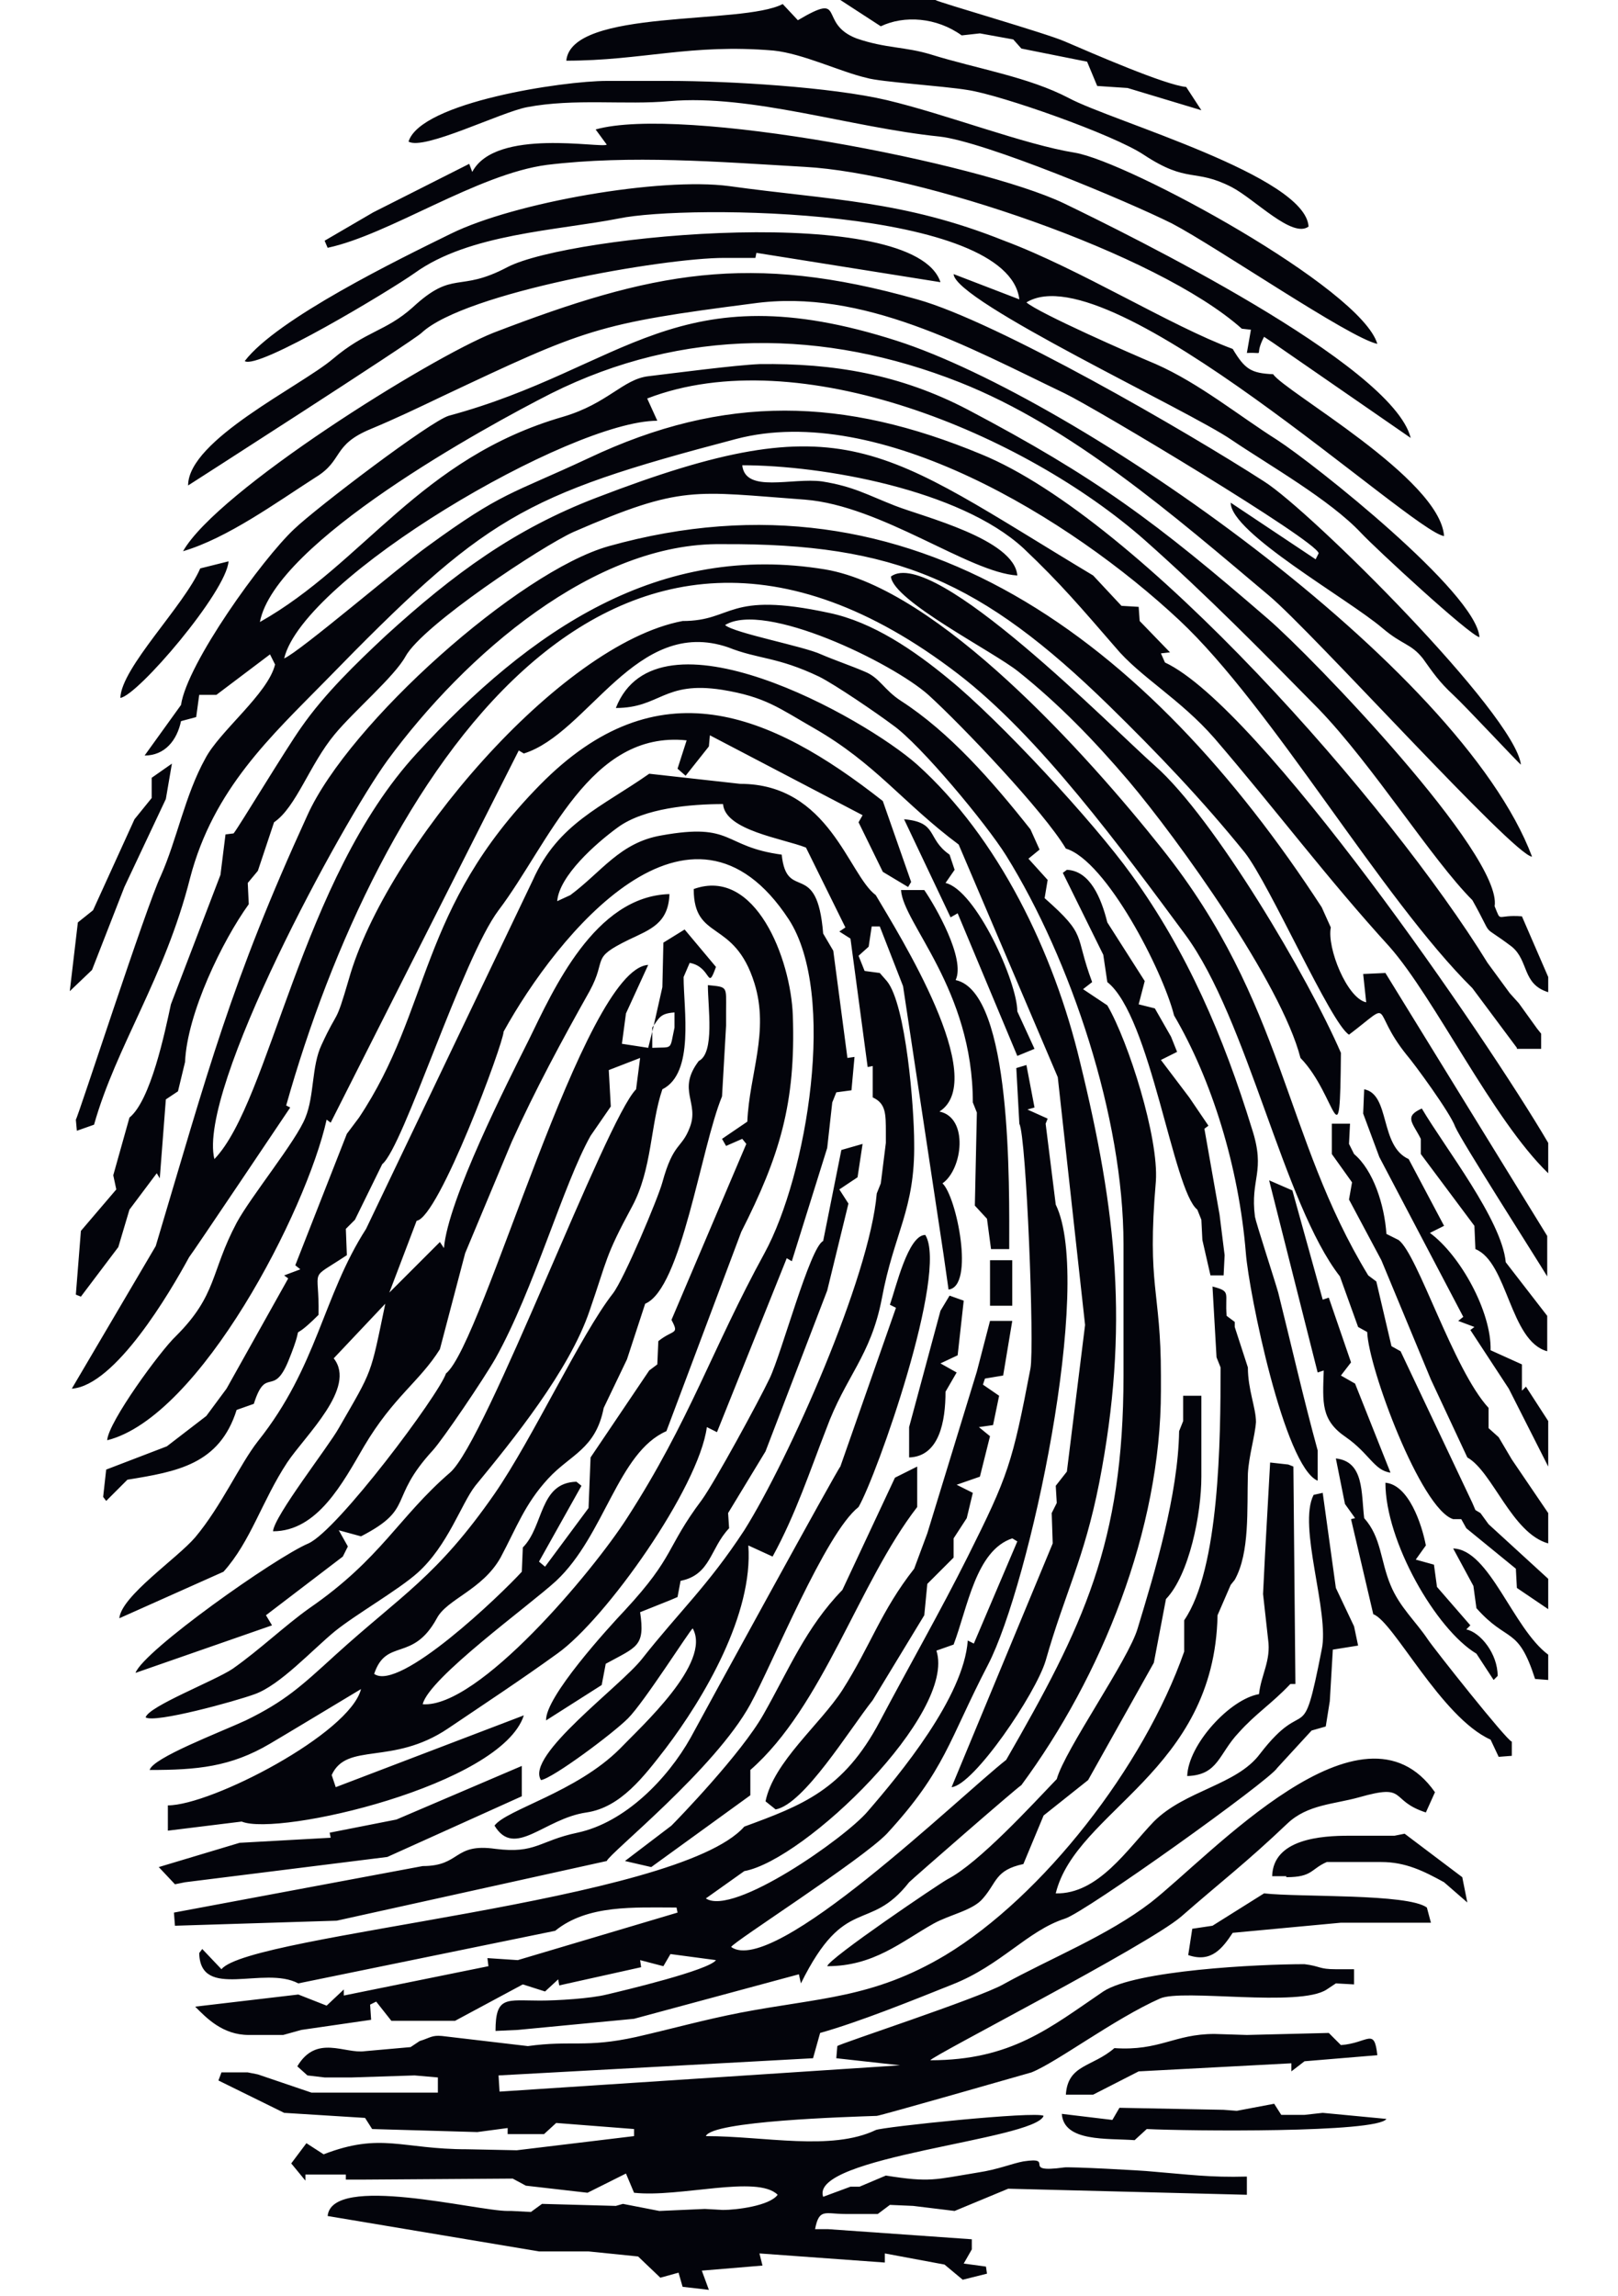
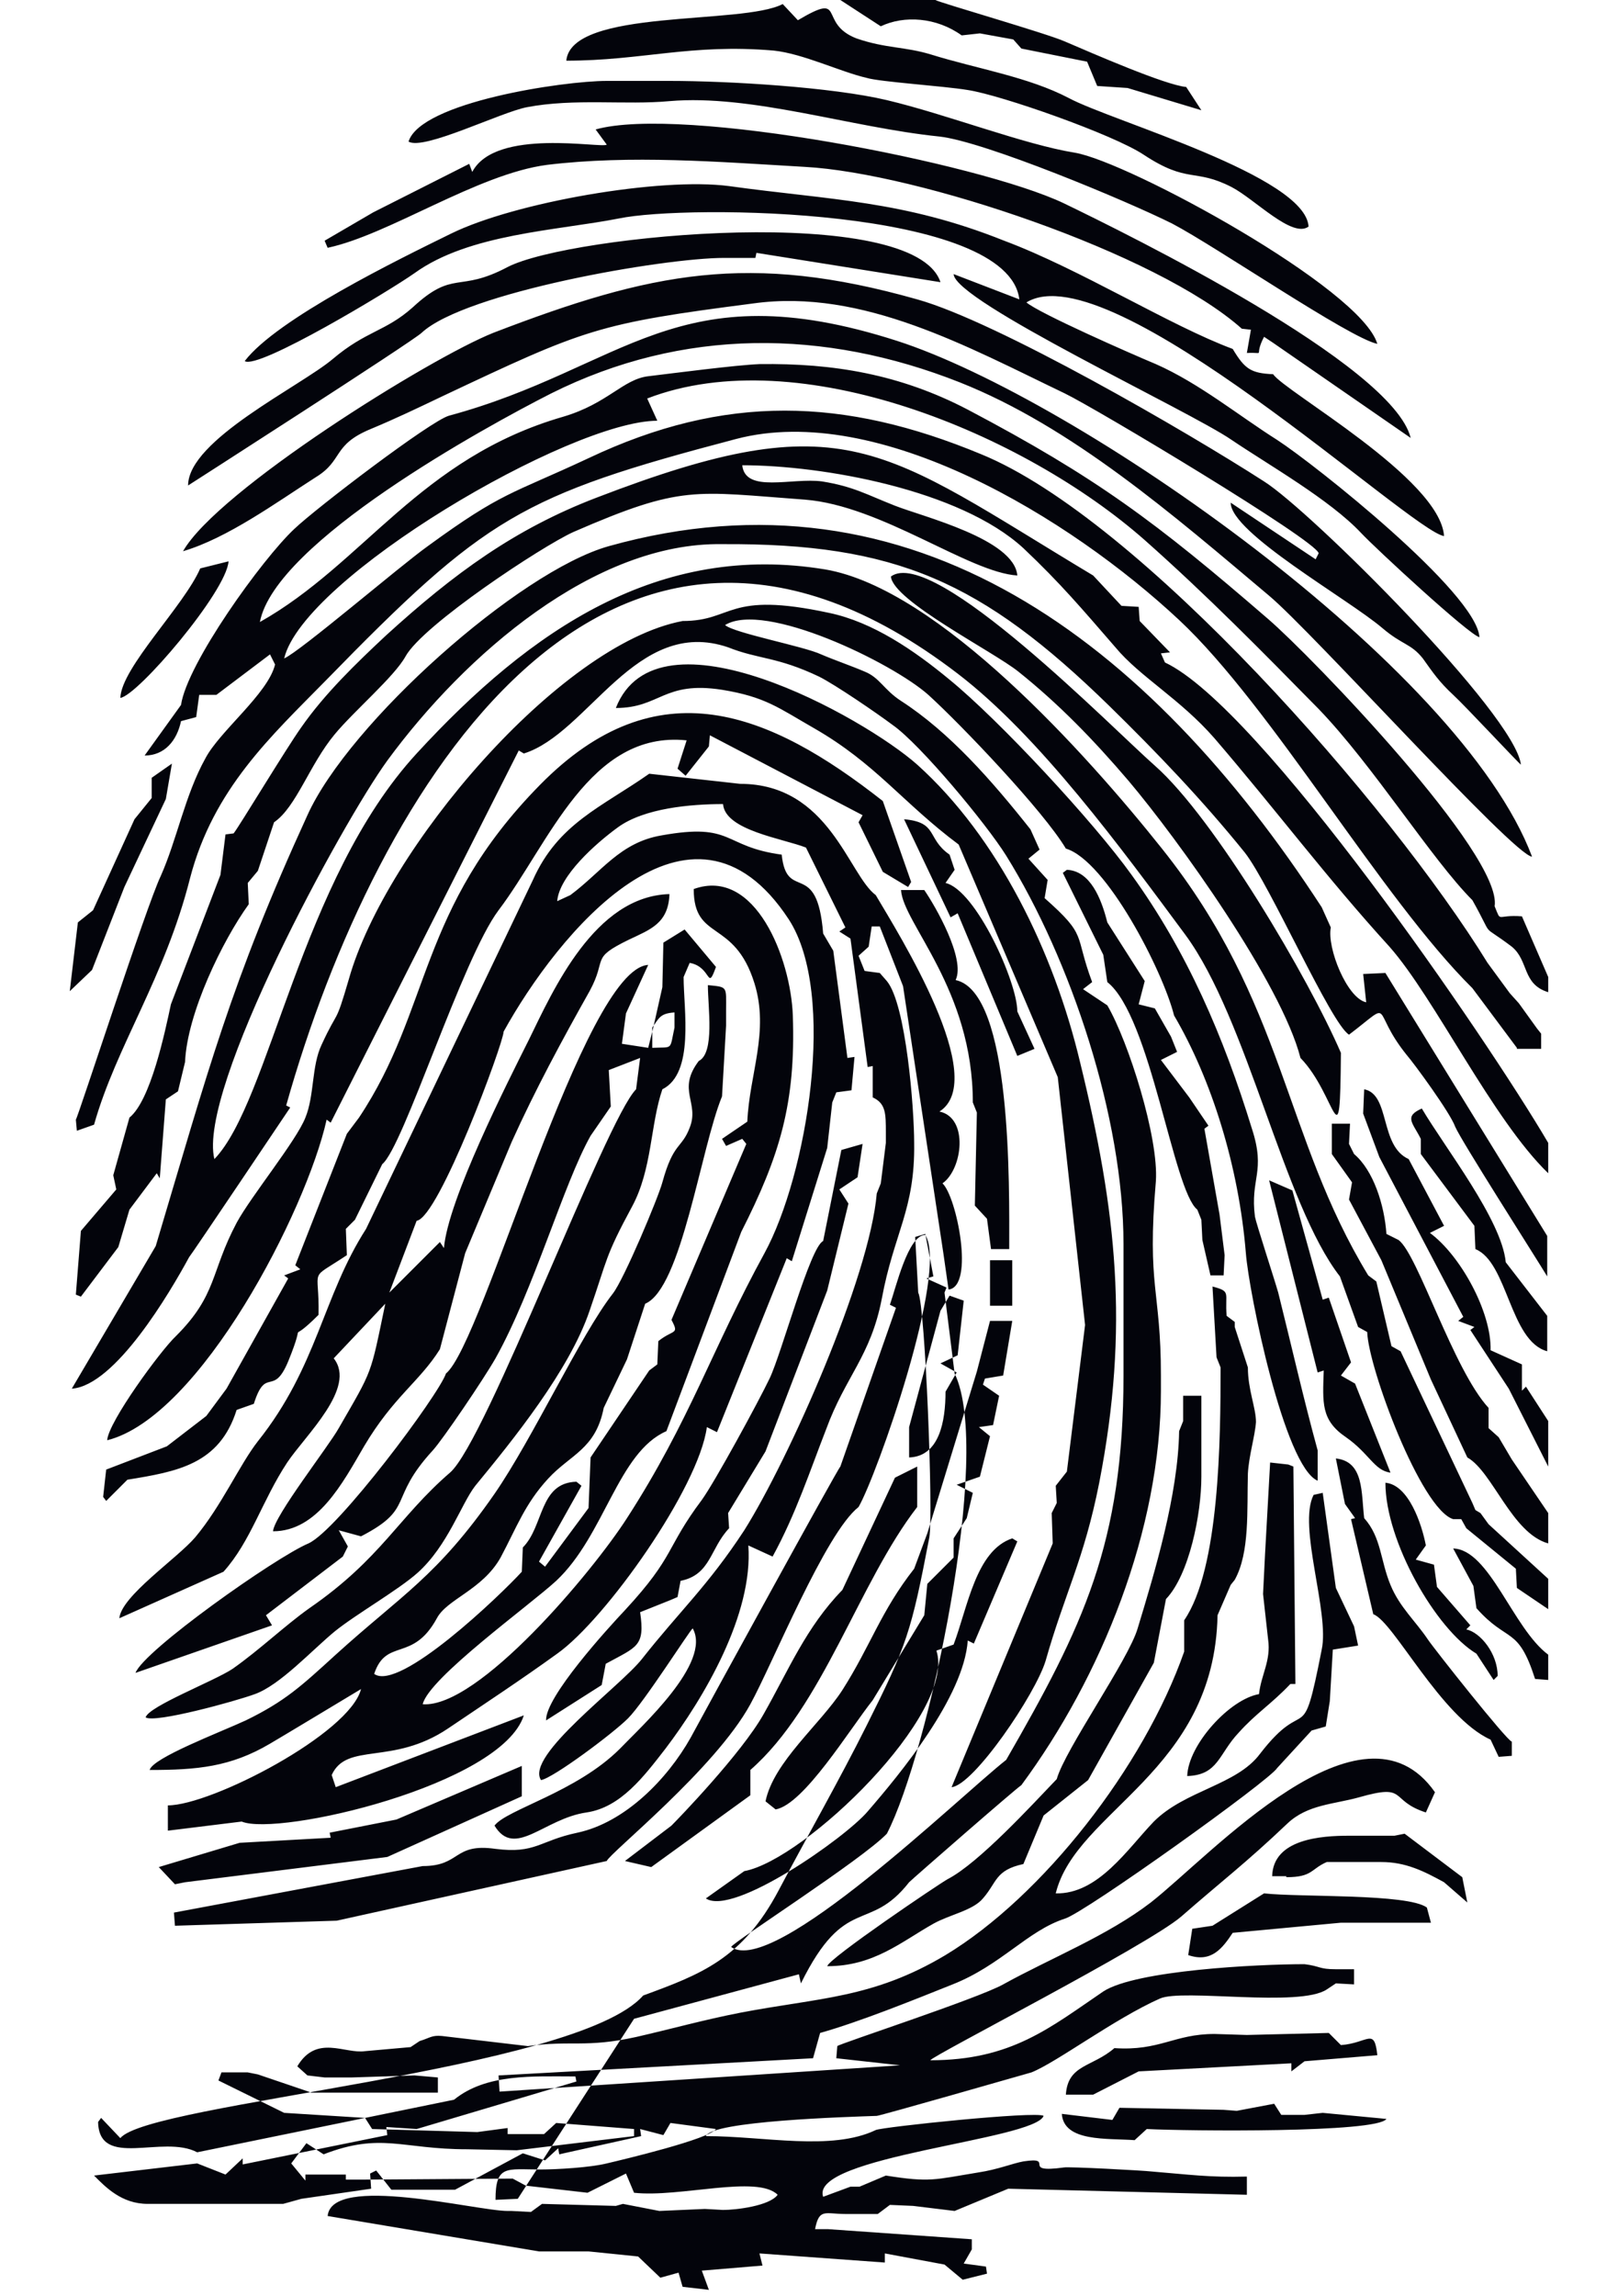
<svg xmlns="http://www.w3.org/2000/svg" version="1.1" id="Layer_1" x="0px" y="0px" viewBox="0 0 160 227" style="enable-background:new 0 0 160 227;" xml:space="preserve">
  <style type="text/css">
	.st0{fill-rule:evenodd;clip-rule:evenodd;fill:#03040B;}
</style>
-   <path class="st0" d="M107.5,6.1L107.5,6.1L101,4.8l-0.8-0.9l-3.3-0.6l-1.8,0.2c-2.5-1.8-5.7-2-8-0.9l-4-2.6h9.4  c0.2,0.2,11,3.3,12.8,4.1c2.8,1.2,9.9,4.3,12,4.5l1.5,2.3l-7.3-2.2l-3-0.2L107.5,6.1L107.5,6.1z M136.2,34L136.2,34  c-1.6-5.5-24.6-18-29.9-18.9c-5-0.8-12.7-3.8-18.6-5.2C82.2,8.6,72,8,66.2,8H60c-4.3,0-18.4,2.1-19.6,6c1.5,0.9,9.1-2.9,11.7-3.4  c4.7-0.9,9.8-0.2,14.1-0.6c8.1-0.7,17.9,2.6,26.7,3.5c4.5,0.5,18.6,6.4,23,8.6C120.3,24.4,133.4,33.4,136.2,34L136.2,34L136.2,34z   M139.5,43.3L139.5,43.3c-1.8-7.3-28.1-20.2-34.3-23.2c-8.4-4-37.8-9.7-46.3-7.3l1.1,1.5c-0.5,0.4-11-1.7-13.3,2.7l-0.3-0.8  l-9.5,4.8l-4.8,2.8l0.3,0.7c6.1-1.3,14.8-7.3,21.7-8.2c8.3-1,16.9-0.3,25.5,0.2c11.1,0.6,34.8,8.5,43.2,16l0.9,0.1l-0.4,2.3  c2-0.1,0.6,0.5,1.7-1.6l0.9,0.6L139.5,43.3L139.5,43.3L139.5,43.3z M121.9,34.5L121.9,34.5c1.2,2,1.8,2.4,4,2.5  c1.1,1.7,16.5,10.3,16.9,16c-3.2-0.4-33-28.2-41.3-23.1c1.3,1.1,10.4,5.1,12.8,6.1c4.3,1.9,8.2,5.1,12,7.5  c3.7,2.4,19.7,15.1,20,19.5c-1-0.2-10.3-8.8-11.7-10.3c-3.1-3.3-9.1-6.7-12.8-9.2c-4.2-2.9-27.4-13.7-27.5-16.4l6.5,2.5  c-1.1-9.1-32.9-9.4-39.6-8c-6.1,1.2-14.8,1.5-20.2,5.4c-2.4,1.7-15.5,9.6-16.8,8.7c3.2-4.2,15.3-10.1,20.4-12.6  c6.3-3.1,20.7-5.6,27.5-4.7c10.1,1.4,17.2,1.4,27.2,5.4C106.8,26.6,115.7,32.2,121.9,34.5L121.9,34.5L121.9,34.5z M93,27.9L93,27.9  L74.8,25l-0.1,0.5h-3.1c-6,0-25.6,3.4-29.9,7.4C40.9,33.7,18.6,48,18.6,48c0-4.5,11.1-9.8,14.3-12.5c3.3-2.8,5.2-2.7,7.9-5.1  c4.1-3.8,4.5-1.4,9.4-4C56.4,23.2,90.4,20,93,27.9L93,27.9L93,27.9z M90.7,29.6L90.7,29.6c7.9,2.2,26.7,13.1,34.3,18  c4.6,2.9,24.8,23,25.4,28c-0.2-0.1-5.5-5.8-6.7-6.9c-1.4-1.3-2-2.2-3-3.6c-1.2-1.5-2-1.3-4-3c-3.4-2.9-15-9.4-15-12.4l8.4,5.6  l0.3-0.6c-0.3-1.3-22-14.3-25.1-15.8c-9.6-4.6-20-10.4-30.8-8.9C59,32,57.9,32.5,43.7,39.2c-2.3,1.1-4.6,2.2-7,3.2  c-3.9,1.6-2.7,3.1-5.5,4.8c-3.9,2.5-8.7,6-13.1,7.3c3.4-6,24.4-19.1,30.7-21.6C64.4,26.9,74.1,24.9,90.7,29.6L90.7,29.6L90.7,29.6z   M11.9,69L11.9,69c1.7-0.2,10.5-10.5,10.7-13.5l-2.8,0.7C18.2,59.9,12,66,11.9,69L11.9,69L11.9,69z M12.3,87.7L12.3,87.7l-3.2,8.2  L6.9,98l0.8-6.8L9.2,90l4.1-9l1.7-2.1l0-2l2-1.4L16.4,79L12.3,87.7L12.3,87.7z M100.7,66.4L100.7,66.4c4,3.2,7.4,6.7,10.9,10.8  c4.9,5.8,15.1,20,17,27.4c3.6,3.7,3.9,10.8,4-0.5c-3.2-7.4-12.5-23.2-18.4-28.4c-4.1-3.6-21.9-21.8-26.1-18.7  C88.3,59.4,98.2,64.4,100.7,66.4L100.7,66.4L100.7,66.4z M140.6,109.6L140.6,109.6c2.3,3.9,7.9,11,8.3,15.2l4.1,5.3v3.5  c-3.7-1-3.9-8.8-7.1-10.1l-0.1-2.3l-5.3-7.1l0-1.5C139.7,111,138.8,110.4,140.6,109.6L140.6,109.6L140.6,109.6z M139.3,114.6  L139.3,114.6c-2.9-1.3-1.8-6.4-4.4-6.9l-0.1,2.4l1.6,4.3l8.3,15.8l-0.5,0.4l1.6,0.6l-0.4,0.3l3.8,5.8l3.9,7.7v-4.5l-2.2-3.4  l-0.4,0.4l0-2.6l-3.1-1.4c0.1-3.8-3-9.4-6-11.6l1.4-0.7L139.3,114.6L139.3,114.6L139.3,114.6z M130.8,128.5L130.8,128.5l0.6-0.2  l2.2,6.4l-1,1.3l1.4,0.8l3.5,8.8c-1.6-0.2-2.1-1.9-4.4-3.5c-2.5-1.7-2.3-3.4-2.2-6.6l-0.6,0.2l-4.8-19l2.3,1L130.8,128.5  L130.8,128.5z M148.2,142.1L148.2,142.1l1.3,2.2l3.6,5.3v3c-3.6-1-5.5-7.1-8-8.5l-3.6-7.7l-4.9-11.8l-3.2-6l0.3-1.7l-2-2.8v-3h1.8  l-0.1,2l0.5,1c1.9,1.6,3,5,3.2,7.9l1.2,0.6c1.9,1.4,5.4,12.8,8.9,16.6l0,2L148.2,142.1L148.2,142.1z M149.5,93.6L149.5,93.6  c-3.3-2.5-1.6-0.5-3.9-4.6c-4-4-9.8-13.3-15.2-18.9c-5.7-5.8-11-11.2-17.2-16.7c-11.9-10.5-34.2-19.8-49.2-14l1,2.2  c-8.6,0-35,15.5-36.9,23.5c1.6-0.7,11.4-9.1,14.2-11.1c7.4-5.4,8.2-5.1,15.9-8.7c13.5-6.4,25.3-6,38.8-0.4  c15.7,6.4,40.5,34.7,50.1,50.3l2.2,3l0.9,1l1.8,2.5l0.4,0.5v1.5H150H150l0-0.1l-4.4-5.9c-9-8.9-19.8-27.8-29-36.4  c-10.8-10.1-29.7-21.6-43.8-17.9c-21.3,5.6-24.8,7.7-40.6,23.9c-5.4,5.5-11.1,10.7-13.4,19.5c-2.5,9.9-7.3,16.6-9.5,24.4l-1.7,0.6  l-0.1-1.1c0.2-0.2,7-21.2,8.4-24.1c1.6-3.6,2.4-8,4.4-11.6c1.4-2.7,6.2-6.4,6.9-9.3l-0.5-1l-5.3,4l-1.7,0l-0.3,2.2l-1.5,0.4  c-0.4,1.9-1.6,3.4-3.6,3.4l3.6-5c0.6-4.1,8-14.4,11.2-17.4c2.2-2.1,13.5-10.7,15.3-11.2c17.4-4.7,22.5-14.4,44.3-7.4  c17.7,5.7,55.7,32.1,62.8,51c-1.8-0.1-21.7-22.2-26-25.8C116,50.9,106,42.2,94.9,37.8c-13.4-5.3-27.4-5.4-40.4,1.1  C48,42.2,27.2,53.6,25.7,61.5c10.3-5.8,15.8-16.2,30-20.3c4.4-1.3,5.9-3.7,8.4-4c2.5-0.3,8.6-1.1,11-1.2c7.3-0.1,13.9,1,20.6,4.5  c12.7,6.7,18.6,11.1,29.7,20.7c4.3,3.7,23.2,23.3,22.4,28.4c0.7,1.7,0.1,0.8,2.7,1l2.6,6v1.5C150.5,97.3,151.2,95,149.5,93.6  L149.5,93.6L149.5,93.6z M119.5,111.3L119.5,111.3l-0.4,0.3l1.5,8.5l0.5,4l-0.1,2h-1.3l-0.8-3.5l-0.1-2l-0.4-1  c-2.4-1.9-4.6-19.1-8.9-22.5l-0.4-2.7l-4-8.1l0.4-0.3c2.3,0.1,3.4,2.8,4,5.2l3.7,5.8l-0.6,2.3l1.6,0.4l1.6,2.8l0.6,1.5l-1.6,0.8  l2.8,3.7L119.5,111.3L119.5,111.3z M124.9,157.6l0.5,4.5c0.3,2.1-0.7,3.5-0.9,5.4c-2.9,0.5-7,5-7.1,8.1c3.1-0.1,3.1-2.2,5.1-4.3  c1.7-1.9,3.2-2.8,5.1-4.8h0.5l-0.2-21.5l-0.5-0.2l-1.8-0.2l-0.5,9L124.9,157.6L124.9,157.6L124.9,157.6z M133.6,150.2l0.4-0.1  l-1-1.4l-0.9-4.5c2.8,0.3,2.5,3.4,2.8,5.9c1.7,1.9,1.6,4.2,2.6,6.6c0.9,2.2,2.5,3.6,3.7,5.4c0.6,0.9,7.8,10,8.3,10.1l0,1.4l-1.3,0.1  l-0.8-1.7c-4.9-2.2-9.6-11.7-11.6-12.4L133.6,150.2L133.6,150.2L133.6,150.2z M137,146.6L137,146.6c0,5.8,5,14.5,9,16.9l1.7,2.6  l0.4-0.4c0-2.2-1.7-4.3-3.1-4.6l0.4-0.4l-3.3-3.8l-0.3-2.2l-1.8-0.5l1-1.4C140.6,150.7,139.3,146.8,137,146.6L137,146.6L137,146.6z   M143.7,153.1L143.7,153.1l2,3.7l0.3,2.2c3.1,3.5,4.1,1.7,5.8,7l1.3,0.1v-2.5C149.6,161,147.3,153.2,143.7,153.1L143.7,153.1  L143.7,153.1z M146.4,149.6L146.4,149.6l0.8,1.1l5.9,5.4v3L150,157l-0.1-1.9l-4.9-4l-0.5-0.9l-0.8,0c-3.2-1-8.4-15-8.5-18.5  l-0.9-0.5l-1.8-5c-5.6-7.2-9.1-25.4-15.3-33.8c-6.3-8.5-14.4-19.6-22.5-25.8C60,40,37.1,78,28.3,109.3l0.4,0.2c0,0-9.8,14.6-10,14.8  c-1.9,3.5-7.3,12.7-11.6,13l8.3-14.1c5.2-17.4,7.4-26,15-42.6c4.1-9.1,20.9-24.1,29.8-26.6c30-8.4,53.4,9.4,70.5,35.7l0.9,2  c-0.4,2,1.6,7,3.5,7.4l-0.3-2.8l2.2-0.1l16,26v4c-1.4-2.3-8.5-13.4-9.1-14.8c-0.5-1.4-4.1-6.3-4.8-7.1c-3.7-4.6-1.1-5.5-5.7-2  c-1.8-1.1-7.8-14.8-10.3-18c-4.2-5.2-8.7-9.9-13.4-14.5c-12.6-12.3-21.1-16.1-38.3-16C58.8,53.6,46,64.7,38.3,75.2  c-4.5,6.2-18.8,32.5-17.1,39.4c5.5-5.7,8.5-27.6,20-40.1c11.3-12.3,24-20.9,40.4-18.2c11.2,1.9,25.9,18.3,33.3,27.6  c12.2,15.3,12,28.4,20.4,42.2l0.8,0.6l1.5,6.4l0.9,0.5l7.1,15l0.3,0.7L146.4,149.6L146.4,149.6z M141.1,188.6L141.1,188.6l0.4,1.5  h-4.9h-4l-10.7,1c-1,1.5-2.1,3-4.4,2.2l0.4-2.6l2-0.3l5.1-3.2C128.6,187.6,139.2,187.2,141.1,188.6L141.1,188.6L141.1,188.6z   M127.2,185.6L127.2,185.6c2.6,0,2.4-0.8,4-1.5h0.9h4.5c2.4,0,4.2,0.9,6.2,2l2.3,2l-0.5-2.5l-5.7-4.3l-1,0.2h-4.5  c-2.7,0-7.5,0.3-7.6,4H127.2L127.2,185.6z M120.1,201.1L120.1,201.1c-4,0-5.4,1.7-9.9,1.4c-2.2,1.9-4.6,1.6-4.8,4.6l2.7,0l4.5-2.3  l15.1-0.8l0,0.8l1.3-1l7.2-0.6c-0.3-2.8-0.9-1.2-3.6-1l-1.2-1.2l-8.1,0.2L120.1,201.1L120.1,201.1z M121,208.6L121,208.6l-10.3-0.2  l-0.7,1.2l-5-0.6c0.2,2.8,4.5,2.4,7.2,2.6l1.2-1.1c4,0.2,22.8,0.4,23.7-1l-6.3-0.6l-1.8,0.2l-2.3,0l-0.7-1.1l-3.7,0.7L121,208.6  L121,208.6z M60.9,218.1l-7.3-0.2l-1.1,0.8l-1.9-0.1l-0.4,0c-3.1,0-17.4-3.7-17.8,0.5l20.9,3.5l4.9,0l4.9,0.5l2.2,2.1l1.8-0.5  l0.4,1.4l2.6,0.3l-0.7-1.9l6-0.5l-0.3-1.2l12.4,0.9l0-0.9l5.9,1.1l1.8,1.5l2.4-0.6l-0.1-0.7l-2.2-0.3l0.8-1.4v-1l-14.2-1l-1.3,0  c0.4-2.1,1-1.5,3-1.5l3.2,0L88,218l2.3,0.1l4.1,0.5l5.3-2.2l23.6,0.6l0-1.8c-3.7,0.1-5.7-0.2-9.4-0.5c-0.8-0.1-8.3-0.5-8.7-0.4  c-4.4,0.6-0.7-1.1-4-0.6c-1.1,0.2-2.5,0.8-4.5,1.1c-4.3,0.7-4.7,1-9.1,0.3l-2.6,1.1h-0.9l-2.7,1c-1.4-4,20.9-5.6,21.8-8  c-0.7-0.5-16,1.1-16.6,1.4c-4.4,2.1-11,0.6-16.8,0.6c0.6-1.5,14-1.9,16.9-2c0.3,0,14.6-4.1,15.3-4.3c2.5-1,8.2-5.3,12.7-7.3  c2.2-1,13.8,0.9,16.5-0.9l0.9-0.6l1.8,0.1v-1.5h-1.8c-1.7,0-1.5-0.3-3.1-0.5c-4.6,0-16.7,0.6-19.9,2.7c-5.3,3.6-9.1,6.8-17.1,6.8  c0.1-0.4,21.4-11.3,24.8-14.2c4-3.5,6.4-5.3,10.5-9.2c2-1.9,4.6-1.9,7.1-2.6c4.9-1.4,2.9,0.3,6.6,1.5l0.9-2  c-7.2-10.3-22.1,6.2-28.1,10.9c-4.3,3.3-9.9,5.5-14.6,8.1c-2.5,1.4-16.3,5.9-16.4,6.1l-0.1,1.2l6.3,0.7l-39.6,2.6l-0.1-1.6l31.1-1.7  l0.7-2.5c3.9-1.1,9.1-3.2,13.1-4.8c4.8-1.9,7.4-5.3,11.1-6.5c2-0.6,20.3-13.7,21-14.9l3.4-3.7l1.4-0.4l0.4-2.5l0.3-5.1l2.5-0.4  l-0.4-1.9l-1.8-3.8l-1.3-9.4l-0.9,0.2c-1.6,3.1,1.6,11.6,0.8,15.3c-2,10.2-1.4,4.2-6.1,10.3c-2.3,3.1-7.4,3.6-10.5,6.7  c-2.6,2.7-5.5,7.2-9.7,7.1c2-8.2,15.7-12,16-27.5l1.3-3l0.4-0.5c1.5-2.7,1.2-6.9,1.3-10.5c0.1-1.8,0.7-3.7,0.8-5.1  c0-1.4-0.8-3.2-0.8-5.4l-1.3-4v-0.5l-0.8-0.6c-0.2-2.3,0.5-2.4-1.4-2.9l0.4,7l0.4,1c0,7.1-0.1,19.9-3.6,25l0,3.1  c-4,11.4-14,24.2-23.6,30c-7.2,4.3-12.5,4.2-20.3,5.7c-3.6,0.7-6.8,1.6-10.3,2.4c-5,1.1-6.4,0.3-10.7,0.9l-8.5-1  c-1-0.1-1.2,0.2-2.2,0.5l-0.9,0.6l-4.5,0.4c-2,0.3-4.8-1.7-6.7,1.5l1,0.9l1.7,0.2l2.7,0l6.2-0.2l2.3,0.2v1.5h-4l-8.5,0l-5.3-1.8  l-1-0.2l-2.6,0l-0.3,0.8l6.5,3.2l8,0.5l0.7,1.1l10.4,0.3l3-0.4l0,0.6l3.6,0l1.2-1.1l7.7,0.6l0,0.7l-11.6,1.4l-4.9-0.1  c-6.5,0-8.5-1.7-14.2,0.5l-1.7-1.1l-1.5,2l1.4,1.7l0-0.6l4,0l0,0.5H36l14.7-0.1l1.3,0.7l6.1,0.7l3.8-1.9l0.8,1.9  c4.5,0.5,12.2-1.8,14.2,0.2c-0.8,1.1-4.1,1.5-5.4,1.5l-1.8-0.1l-4.5,0.2l-3.6-0.7L60.9,218.1L60.9,218.1L60.9,218.1z M85.8,179.1  L85.8,179.1c3.2-3.7,9.5-11.3,9.9-16.9l0.6,0.3l4.3-10.1l-0.5-0.3c-3.6,1.2-4.4,6.8-5.8,10.5l-1.7,0.6c2,6.2-13,20.7-19,21.8  l-3.8,2.7C72.5,189.5,83.6,181.7,85.8,179.1L85.8,179.1L85.8,179.1z M62.7,199.6l16.3-4.4l0.2,0.9c4.4-8.9,6.7-4.9,10.7-10  c0.4-0.4,10.6-9.3,11.1-9.6c7.9-10.7,13.8-25.2,13.8-39v-1.5c0-8.5-1.4-8.7-0.5-19.2c0.3-4.3-2.7-13.8-4.8-17.4l-2.4-1.6l0.9-0.7  c-1.8-4.8-0.4-4.5-4.7-8.3l0.3-1.8l-1.9-2.1l1.1-0.9l-0.9-2c-3.8-4.8-8-9.6-12.8-12.7c-1.7-1.1-2.1-2.3-3.6-2.9  c-1.4-0.6-2.9-1.1-4.3-1.7c-1.7-0.8-8.6-2.1-9.5-2.9c3.9-2.4,16.5,3.7,20.1,6.9c3.3,3,11.4,11.5,13.6,15.2c4,1.2,9.6,12.1,10.7,16.5  c3.7,6.3,6.4,14.9,7.1,23.5c0.3,3.9,3.8,21.1,7.1,22.5v-3c-1.4-5.1-2.6-10.4-3.9-15.6c-0.4-1.4-2.2-6.9-2.3-7.5  c-0.5-3.8,1.1-4.4-0.3-8.7c-2.8-9.1-6.4-17.5-11.9-25.1c-3.8-5.3-13.1-15.3-18-19.3c-3.5-2.9-7.6-5.7-11.9-6.6  c-10.2-2.2-9.4,0.8-14.5,0.8c-12.2,2.3-29.4,22.6-33,35.4c-1.4,4.8-1,2.8-2.7,6.5c-1,2.1-0.7,5-1.6,7.2c-0.9,2.3-5.4,7.8-6.8,10.4  c-2.6,4.9-1.9,7.1-6,11.2c-1.5,1.4-6.7,8.5-6.8,10.3c9.2-2.3,19.7-22.7,21.7-31.7l0.4,0.3l18.6-36.8l0.5,0.3  C58.2,72.5,62.9,60.9,72,64c3,1.2,4.8,0.9,9,2.9c1.6,0.8,5.7,3.6,7.3,4.8c2.7,1.9,9.2,9.7,11.2,12.9c6.4,10.3,11.6,25.9,11.6,38.4  v13c0,16.6-4,24.8-11.6,38c-4.7,3.7-23,21.5-27.2,18.5c0.2-0.5,12.9-8.6,15.4-11.2c5.8-6.3,6.1-9.2,10-16.7  c4.1-7.9,10.5-37.7,6.7-45.5l-1-8l0.2-0.5l-2-0.9l0.7-0.2l-0.8-4.2l-1,0.3l0.3,5.5c0.7,1.3,1.5,22,1.1,24.2  c-1.8,9.4-2.2,10.6-6.2,18.6c-2.7,5.4-5.9,11-8.7,16.3c-3.6,6.8-7.7,8.3-13.4,10.4c-6.6,7.5-48.9,10.6-51.7,14.1l-1.9-2l-0.3,0.4  c0.1,4.7,6.4,1.2,9.8,3l25.4-5.2c3.2-2.6,7.8-2.3,12-2.3l0.1,0.5l-15.8,4.7l-3-0.2l0.1,0.8l-14.3,2.9l0-0.6l-1.7,1.6l-2.8-1.1  l-10.2,1.2c1.1,1.1,2.7,2.8,5.3,2.8H28l1.8-0.5l6.9-1l-0.1-1.5l0.6-0.3l1.5,1.9l2.7,0h0.9l2.7,0l6.7-3.6l2.2,0.7l1.3-1.2l0.1,0.6  l8.1-1.8l-0.1-0.7l2.3,0.6l0.7-1.2l4.5,0.6c-0.7,1-9.1,3-10.8,3.4c-1.6,0.4-4.9,0.6-6.6,0.6c-3.3,0-4.4-0.5-4.4,3l2.2-0.1  L62.7,199.6L62.7,199.6L62.7,199.6z M112.5,161L112.5,161c1.7-5.6,4-13.2,4.1-19.5l0.4-1v-1v-1.5h1.8v8c0,3.7-1.2,9.7-3.5,12.1  l-1.2,6.3l-6.5,11.6l-4.4,3.5l-2,4.8c-2.8,0.6-2.6,1.8-4,3.4c-1,1.2-3.3,1.6-4.9,2.5c-3.2,1.8-5.9,4.2-10.5,4.2  c0.2-0.8,11-8.1,11.9-8.6c3.1-1.6,8.4-7.4,10.8-9.9C105.3,173,111.6,164.1,112.5,161L112.5,161L112.5,161z M104.5,148.6l-0.5,1  l0.1,3l-10,24.1c2.2-0.2,8.3-9.2,9.3-12.5c1.9-6.7,3.8-10,5.3-17.6c3-15.4,1.7-26.9-1.9-41.6c-2.6-10.9-8.1-22.2-16.1-29.4  C85.4,70.9,65,59.5,60.9,70c4.4,0,4.7-2.7,10.5-1.8c4.3,0.7,5.6,1.8,9.1,3.8c6.1,3.5,8.8,7.4,14.3,11.5l9.8,23l2.7,24.5l-1.8,14.5  l-1.1,1.4L104.5,148.6L104.5,148.6L104.5,148.6z M96.4,119.2L96.4,119.2l0.2-9.2l-0.4-1c0-11.2-6.9-17.7-7.1-21l2.3,0  c1.1,1.6,4.1,6.8,3.1,8.9c5.6,1.2,5.3,20.4,5.3,26.6h-1.8l-0.4-3L96.4,119.2L96.4,119.2z M94.7,90.3L94.7,90.3l-0.7,0.4L89.4,81  c3.4,0.3,2.2,1.9,4.5,3.5l0.5,1.5l-0.9,1.3c3,0.7,7.1,9.8,7.1,12.7l1.7,3.7l-1.7,0.7L94.7,90.3L94.7,90.3z M100.1,124.6h-2.2v4.5  h2.2V124.6L100.1,124.6L100.1,124.6z M94.7,134l0.6-5.4l-1.4-0.5l-0.9,1.5l-3.1,11.5l0,3c3-0.1,3.6-3.6,3.6-6.5l1.1-1.9l-1.6-0.9  L94.7,134L94.7,134L94.7,134z M88.5,146.1L88.5,146.1l-5.2,11.1c-3.6,3.7-5.3,7.9-7.8,12.3c-2.2,3.9-8.5,10.4-9.1,11l-4.6,3.5  l2.6,0.6l9.8-7.1l0-2.5c7.2-6.3,10.7-18.5,16.5-26l0-4L88.5,146.1L88.5,146.1z M86.3,168.1L86.3,168.1l5.1-8.4l0.3-3.1l2.6-2.6  l0-1.9l1.3-2l0.6-2.5l-1.6-0.8l2.3-0.8l1-4l-1.1-0.9l1.4-0.2l0.6-2.9l-1.6-1.1l0.2-0.6l1.8-0.3l0.9-5.4l-2.2,0l-1.3,5l-4.9,16  l-1.3,3.5c-3.3,4.2-4.3,7.6-7.1,12c-2.2,3.4-6.8,7.1-7.6,11l1,0.8C79.5,178.4,84,171,86.3,168.1L86.3,168.1L86.3,168.1z M74.2,168.5  L74.2,168.5c2.2-4,7.4-16.9,10.7-19.5c1.8-3.1,8.9-23.2,6.6-26.9c-1.7,0-2.9,5.2-3.5,6.9l0.6,0.3l-5.5,15.7  c-0.2,0.1-13.4,24.2-14.8,26.8c-2.3,4.1-6.5,8.4-11.2,9.4c-3.8,0.8-4.1,2.1-8.1,1.6c-4.2-0.6-3.4,1.7-7.2,1.7l-24.6,4.6l0.1,1.3  l16-0.5l26.7-5.9C60.3,183.2,70.7,174.9,74.2,168.5L74.2,168.5L74.2,168.5z M72,149.6l3.7-6.1l6.1-15.9l2.1-8.6l-0.9-1.4l1.8-1.2  l0.5-3.3l-2.1,0.6l-1.8,9c-1.3,0.6-4.1,11.1-5.3,13.6c-1.1,2.3-5.4,10.2-6.7,12c-3.6,4.8-2.6,5.5-7.6,10.9  c-1.7,1.8-7.9,8.6-7.8,10.9l5.5-3.5l0.4-2.1c3.1-1.7,3.9-1.7,3.4-5.1l3-1.2l0.7-0.3l0.3-1.6c3-0.6,2.9-3.2,4.8-5.2L72,149.6  L72,149.6L72,149.6z M51.6,174.6l0,3l-13.3,6l-20,2.5l-1,0.2l-1.6-1.7l8-2.4l9-0.5l-0.1-0.5l6.6-1.3L51.6,174.6L51.6,174.6  L51.6,174.6z M23.9,180.1L23.9,180.1c3.6,1.5,25.7-3.6,27.9-10.5l-18.6,7.1l-0.4-1.2c1.5-3.3,6-0.9,11.5-4.6  c3.7-2.5,7.2-4.8,10.8-7.4c4.8-3.4,14-16.4,14.8-22.4l1,0.5l6.9-17.2l0.5,0.3l3.5-11.2l0.5-4.5l0.4-1l1.5-0.2l0.3-3.3l-0.7,0.1  l-1.4-10.6l-1-1.7c-0.6-7.5-3.6-3-4.1-7.8c-5.9-0.8-4.7-3.2-11.9-1.9c-4.1,0.7-5.9,3.6-9,5.9l-1.3,0.6c0.2-2.5,3.8-5.7,6-7.3  c2.6-1.9,7.2-2.3,10.4-2.3c0.2,2.6,5.9,3.4,8.2,4.3l3.9,7.9l-0.6,0.4l1.1,0.7l1.7,12.7l0.5-0.1l0,3.1c1.3,0.6,1.3,1.6,1.3,3.5v1  l-0.5,4l-0.4,1c-0.7,8.3-8.7,26.3-13.1,33.3c-3.6,5.5-6.4,8-10.1,12.7c-2.1,2.7-11.6,9.6-10,12c1.2-0.2,7.1-4.6,8.6-6.1  c1.6-1.6,6.1-8.7,6.4-8.9c1.9,3.4-5.1,9.7-7.2,11.9c-4.3,4.3-11.2,6-12.4,7.6c2,3.3,4.9-0.7,9.1-1.3c3.4-0.5,5.7-3.6,7.8-6.3  c3.8-5,8.7-13.3,8.2-20.1l2.4,1.1c2.3-4.2,3.7-8.5,5.3-12.6c1.9-5.2,4.4-7.2,5.5-12.9c1.2-6.5,3.3-8.8,3.2-15.4  c0-3.4-0.8-13.7-2.7-16L87,96.2L85.5,96l-0.6-1.5l1-0.9l0.3-2l0.8,0l2.3,5.9l4,26.5l0.5,3.5c2.6-0.3,0.8-9.2-0.6-10.5  c2-1.4,2.6-6.5-0.3-7.1c5-3.2-4-17.5-6.3-21.4c-2.7-2-4.6-11-13.4-11l-9-1c-4.7,3.3-9,4.9-11.5,10.5l-16.5,34.5  c-4.3,6.7-4.8,13.6-10.7,21c-1.8,2.3-3.6,6.4-6.2,9.5c-1.8,2.1-7.3,5.8-7.5,8l10.3-4.6c2.7-3,3.8-7,6.3-10.8  c1.8-2.7,6.9-7.4,4.6-10.3l5.1-5.4c-1.5,7.2-1.2,6.4-4.6,12.3c-1,1.8-6.4,8.7-6.5,10.2c4.4,0,6.9-4.8,9-8.4c2.9-4.9,5.5-6.4,7.5-9.6  l2.5-9.5l4.6-11c2.3-5.1,5-10.1,7.7-14.9c1.8-3.3,0-3.2,3.9-5.1c2.1-1,3.9-1.6,4-4.5c-7.4,0.2-11.5,9.5-13.9,14.4  c-2.1,4.2-8,15.8-8.4,20.6l-0.4-0.6l-5,5l2.7-7.1c2.2-0.3,8.6-17.6,8.6-18.7c5.3-9.6,18.5-25.9,28.2-11.1c4.8,7.4,1.8,25.3-2.4,33  c-5.2,9.5-7.4,16.6-13.6,26.2c-3.4,5.3-14.7,18.8-20.2,18.4c0.6-2.6,10.6-9.8,13.2-12.2c4.8-4.5,6.1-12.7,10.9-14.8l7.4-19.7  c3.8-7.5,5.4-12.7,5.1-21.4c-0.2-5.6-3.7-14.7-9.8-12.5c0,5.2,4,2.9,6,9.3c1.5,4.8-0.5,9-0.7,13.7l-2.5,1.7l0.4,0.7l1.6-0.7l0.4,0.5  l-7.4,17.4c0.8,1.5,0.2,0.9-1.3,2.1l-0.1,2.3l-0.8,0.6l-5.8,8.6l-0.2,5l-4.3,5.8l-0.6-0.5l4.2-7.5l-0.5-0.4  c-3.7,0.1-3.2,4.4-5.3,6.5l-0.1,2.4c-2.1,2.3-12.1,11.9-14.6,10.1c1.2-3.6,3.8-1.1,6.2-5.5c1-1.9,4.5-2.8,6.3-6  c1.6-3,2.4-5.3,4.7-7.8c2.2-2.4,4.7-2.9,5.5-7l2.3-4.8l1.8-5.5c3.6-1.5,5.5-15.4,7.6-20.5l0.4-7l0-1.5c0-2.4,0.2-2.3-1.8-2.5  c0,2.2,0.7,6.7-0.9,7.5c-2.2,2.9,0.1,4.1-0.9,6.6c-0.8,2.1-1.6,1.4-2.7,5.4c-0.4,1.5-3.8,9.6-4.9,11c-3.2,4.1-7.9,14.3-11.7,19.8  c-5.7,8.2-9.2,10-15.7,15.9c-3.4,3.1-5,4.6-8.9,6.5c-2.6,1.2-9.2,3.7-9.5,4.9c4.7,0,8-0.3,11.9-2.6c0.7-0.4,9-5.4,9-5.4  c-1.1,4.4-14.8,11.5-19.1,11.5v2.5L23.9,180.1L23.9,180.1L23.9,180.1z M33.1,134.5L33.1,134.5c-0.1-0.1-0.2-0.2-0.4-0.4L33.1,134.5  L33.1,134.5L33.1,134.5z M12.6,146.3L12.6,146.3c4.9-0.8,9.1-1.5,10.8-6.9l1.7-0.6c1.2-3.8,1.9-0.6,3.4-4.2c2-4.9-0.4-1.2,3-4.6  c0.1-4.9-1.1-3.3,2.8-5.9l-0.1-2.6l0.9-0.9l2.7-5.5c2.1-1.7,7.9-20.3,11.5-25.1c5-6.6,9-17.8,18.6-16.8L67,76l0.8,0.7l2.3-2.9  l0.1-1.1l15.1,7.9l-0.4,0.7l2.4,4.9l2.5,1.5l0.3-0.5l-2.8-8C76.1,70.4,65,65.8,53.4,77.6c-12.1,12.3-10.7,22.1-17.9,32.9l-1.2,1.6  l-5.1,13l0.5,0.4l-1.6,0.6l0.4,0.3l-6.1,10.9l-2,2.7l-3.9,3l-6,2.3l-0.3,2.7l0.3,0.4L12.6,146.3L12.6,146.3L12.6,146.3z M64.5,101.6  v2c2.1-0.1,1.7,0.3,2.2-2v-1.5C65.3,100.2,65.2,100.6,64.5,101.6L64.5,101.6L64.5,101.6z M67.6,96.6l0.6-1.4  c2.2,0.4,1.7,2.9,2.6,0.4l-3.1-3.7l-2.1,1.3l-0.1,4.4l-0.9,4l-0.5,2l-2.6-0.4l0.4-3l2.2-4.8c-6.4,0.4-16.3,37.4-20,40.4  c-0.7,2.1-10.7,15.5-13.6,16.8c-3.3,1.4-16.3,10.6-17.1,12.8l13.5-4.7l-0.6-1l7.6-5.8l0.5-1l-0.9-1.6l2.2,0.6  c5.4-2.8,2.6-3.6,7.1-8.5c1-1.1,5-7,6.2-9.1c3.8-6.8,6.7-17.2,9.4-22l2-2.9l-0.2-3.6l3.1-1.2l-0.4,3.1c-3,3-14.8,34.8-18.4,37.9  c-5.1,4.4-6.8,8.5-13.9,13.4c-2.4,1.7-4.9,4.1-7.6,6c-1.8,1.2-8.3,3.7-8.6,4.8c0.9,0.6,8.9-1.6,10.8-2.3c2.5-0.9,5.6-4.3,7.9-6.2  c2.1-1.7,6.3-4.1,8.2-5.8c3-2.7,4.3-6.8,5.7-8.6c3.7-4.5,9.3-11.4,11.3-17.3c1.8-5.2,1.5-5.3,4.2-10.3c2-3.7,1.8-8.1,3-11.6  C68.7,106.1,67.6,99.8,67.6,96.6L67.6,96.6L67.6,96.6z M115.2,65.5L115.2,65.5c9.4,4.4,31.8,37.1,37.9,47.5l0,3  c-5.5-5.3-11.2-17.3-15.7-22.4c-6.2-6.8-11.2-13.5-17.3-20.6c-3.4-3.9-7.4-6.1-9.8-9c-3.3-3.8-5.4-6.3-9.1-9.8  C94.9,48.4,81.3,46,73.4,46c0.3,2.8,4.9,1.2,7.9,1.6c3.1,0.5,4.4,1.3,7.2,2.4c2.8,1.1,11.8,3.3,12.1,6.9c-4.8-0.3-13.4-6.9-21-7.5  c-11-0.8-12.1-1.5-22.9,3.2c-3.1,1.4-14.9,9.2-16.6,12.3c-1.1,2-5.1,5.4-7,7.7c-2.5,3-3.8,7.2-6,8.7l-1.6,4.8l-1,1.2l0.1,2.1  C22,93,18.5,100.2,18.3,105l-0.7,2.9l-1.2,0.8l-0.6,7.8l-0.3-0.5l-2.7,3.6l-1.1,3.7L8,128.2L7.5,128l0.5-6.3l3.5-4.1l-0.3-1.4  l1.6-5.7c2.1-1.7,3.5-8.4,4.1-11.2l4.9-12.8l0.5-4l0.8-0.1c0.5-0.6,5.2-8.4,6.7-10.5c2.3-3.3,5.4-6.3,8.4-9.1  c6.7-6.1,12.7-10.5,20.8-13.6c24.7-9.5,28.1-4.9,49.1,7.7l2.8,3l1.7,0.1l0.1,1.4l3,3.1l-0.9,0.1L115.2,65.5L115.2,65.5L115.2,65.5z   M95.7,8.9c3.3,0.5,14.4,4.4,17.4,6.4c4.4,2.9,5,1.3,8.7,3.2c2.3,1.2,6,5.1,7.6,3.9C129.1,17.4,110,12,105.7,9.7  c-4-2.1-9.1-2.9-13.6-4.3c-2.6-0.8-4.5-0.6-7.4-1.6c-3.9-1.5-0.9-4.7-5.8-1.8l-1.5-1.6C73.4,2.5,56.5,0.8,56,6  c7.5,0,12.3-1.7,20.5-1c2.9,0.3,6.6,2.1,9.2,2.7C87,8.1,93.3,8.5,95.7,8.9L95.7,8.9z" />
+   <path class="st0" d="M107.5,6.1L107.5,6.1L101,4.8l-0.8-0.9l-3.3-0.6l-1.8,0.2c-2.5-1.8-5.7-2-8-0.9l-4-2.6h9.4  c0.2,0.2,11,3.3,12.8,4.1c2.8,1.2,9.9,4.3,12,4.5l1.5,2.3l-7.3-2.2l-3-0.2L107.5,6.1L107.5,6.1z M136.2,34L136.2,34  c-1.6-5.5-24.6-18-29.9-18.9c-5-0.8-12.7-3.8-18.6-5.2C82.2,8.6,72,8,66.2,8H60c-4.3,0-18.4,2.1-19.6,6c1.5,0.9,9.1-2.9,11.7-3.4  c4.7-0.9,9.8-0.2,14.1-0.6c8.1-0.7,17.9,2.6,26.7,3.5c4.5,0.5,18.6,6.4,23,8.6C120.3,24.4,133.4,33.4,136.2,34L136.2,34L136.2,34z   M139.5,43.3L139.5,43.3c-1.8-7.3-28.1-20.2-34.3-23.2c-8.4-4-37.8-9.7-46.3-7.3l1.1,1.5c-0.5,0.4-11-1.7-13.3,2.7l-0.3-0.8  l-9.5,4.8l-4.8,2.8l0.3,0.7c6.1-1.3,14.8-7.3,21.7-8.2c8.3-1,16.9-0.3,25.5,0.2c11.1,0.6,34.8,8.5,43.2,16l0.9,0.1l-0.4,2.3  c2-0.1,0.6,0.5,1.7-1.6l0.9,0.6L139.5,43.3L139.5,43.3L139.5,43.3z M121.9,34.5L121.9,34.5c1.2,2,1.8,2.4,4,2.5  c1.1,1.7,16.5,10.3,16.9,16c-3.2-0.4-33-28.2-41.3-23.1c1.3,1.1,10.4,5.1,12.8,6.1c4.3,1.9,8.2,5.1,12,7.5  c3.7,2.4,19.7,15.1,20,19.5c-1-0.2-10.3-8.8-11.7-10.3c-3.1-3.3-9.1-6.7-12.8-9.2c-4.2-2.9-27.4-13.7-27.5-16.4l6.5,2.5  c-1.1-9.1-32.9-9.4-39.6-8c-6.1,1.2-14.8,1.5-20.2,5.4c-2.4,1.7-15.5,9.6-16.8,8.7c3.2-4.2,15.3-10.1,20.4-12.6  c6.3-3.1,20.7-5.6,27.5-4.7c10.1,1.4,17.2,1.4,27.2,5.4C106.8,26.6,115.7,32.2,121.9,34.5L121.9,34.5L121.9,34.5z M93,27.9L93,27.9  L74.8,25l-0.1,0.5h-3.1c-6,0-25.6,3.4-29.9,7.4C40.9,33.7,18.6,48,18.6,48c0-4.5,11.1-9.8,14.3-12.5c3.3-2.8,5.2-2.7,7.9-5.1  c4.1-3.8,4.5-1.4,9.4-4C56.4,23.2,90.4,20,93,27.9L93,27.9L93,27.9z M90.7,29.6L90.7,29.6c7.9,2.2,26.7,13.1,34.3,18  c4.6,2.9,24.8,23,25.4,28c-0.2-0.1-5.5-5.8-6.7-6.9c-1.4-1.3-2-2.2-3-3.6c-1.2-1.5-2-1.3-4-3c-3.4-2.9-15-9.4-15-12.4l8.4,5.6  l0.3-0.6c-0.3-1.3-22-14.3-25.1-15.8c-9.6-4.6-20-10.4-30.8-8.9C59,32,57.9,32.5,43.7,39.2c-2.3,1.1-4.6,2.2-7,3.2  c-3.9,1.6-2.7,3.1-5.5,4.8c-3.9,2.5-8.7,6-13.1,7.3c3.4-6,24.4-19.1,30.7-21.6C64.4,26.9,74.1,24.9,90.7,29.6L90.7,29.6L90.7,29.6z   M11.9,69L11.9,69c1.7-0.2,10.5-10.5,10.7-13.5l-2.8,0.7C18.2,59.9,12,66,11.9,69L11.9,69L11.9,69z M12.3,87.7L12.3,87.7l-3.2,8.2  L6.9,98l0.8-6.8L9.2,90l4.1-9l1.7-2.1l0-2l2-1.4L16.4,79L12.3,87.7L12.3,87.7z M100.7,66.4L100.7,66.4c4,3.2,7.4,6.7,10.9,10.8  c4.9,5.8,15.1,20,17,27.4c3.6,3.7,3.9,10.8,4-0.5c-3.2-7.4-12.5-23.2-18.4-28.4c-4.1-3.6-21.9-21.8-26.1-18.7  C88.3,59.4,98.2,64.4,100.7,66.4L100.7,66.4L100.7,66.4z M140.6,109.6L140.6,109.6c2.3,3.9,7.9,11,8.3,15.2l4.1,5.3v3.5  c-3.7-1-3.9-8.8-7.1-10.1l-0.1-2.3l-5.3-7.1l0-1.5C139.7,111,138.8,110.4,140.6,109.6L140.6,109.6L140.6,109.6z M139.3,114.6  L139.3,114.6c-2.9-1.3-1.8-6.4-4.4-6.9l-0.1,2.4l1.6,4.3l8.3,15.8l-0.5,0.4l1.6,0.6l-0.4,0.3l3.8,5.8l3.9,7.7v-4.5l-2.2-3.4  l-0.4,0.4l0-2.6l-3.1-1.4c0.1-3.8-3-9.4-6-11.6l1.4-0.7L139.3,114.6L139.3,114.6L139.3,114.6z M130.8,128.5L130.8,128.5l0.6-0.2  l2.2,6.4l-1,1.3l1.4,0.8l3.5,8.8c-1.6-0.2-2.1-1.9-4.4-3.5c-2.5-1.7-2.3-3.4-2.2-6.6l-0.6,0.2l-4.8-19l2.3,1L130.8,128.5  L130.8,128.5z M148.2,142.1L148.2,142.1l1.3,2.2l3.6,5.3v3c-3.6-1-5.5-7.1-8-8.5l-3.6-7.7l-4.9-11.8l-3.2-6l0.3-1.7l-2-2.8v-3h1.8  l-0.1,2l0.5,1c1.9,1.6,3,5,3.2,7.9l1.2,0.6c1.9,1.4,5.4,12.8,8.9,16.6l0,2L148.2,142.1L148.2,142.1z M149.5,93.6L149.5,93.6  c-3.3-2.5-1.6-0.5-3.9-4.6c-4-4-9.8-13.3-15.2-18.9c-5.7-5.8-11-11.2-17.2-16.7c-11.9-10.5-34.2-19.8-49.2-14l1,2.2  c-8.6,0-35,15.5-36.9,23.5c1.6-0.7,11.4-9.1,14.2-11.1c7.4-5.4,8.2-5.1,15.9-8.7c13.5-6.4,25.3-6,38.8-0.4  c15.7,6.4,40.5,34.7,50.1,50.3l2.2,3l0.9,1l1.8,2.5l0.4,0.5v1.5H150H150l0-0.1l-4.4-5.9c-9-8.9-19.8-27.8-29-36.4  c-10.8-10.1-29.7-21.6-43.8-17.9c-21.3,5.6-24.8,7.7-40.6,23.9c-5.4,5.5-11.1,10.7-13.4,19.5c-2.5,9.9-7.3,16.6-9.5,24.4l-1.7,0.6  l-0.1-1.1c0.2-0.2,7-21.2,8.4-24.1c1.6-3.6,2.4-8,4.4-11.6c1.4-2.7,6.2-6.4,6.9-9.3l-0.5-1l-5.3,4l-1.7,0l-0.3,2.2l-1.5,0.4  c-0.4,1.9-1.6,3.4-3.6,3.4l3.6-5c0.6-4.1,8-14.4,11.2-17.4c2.2-2.1,13.5-10.7,15.3-11.2c17.4-4.7,22.5-14.4,44.3-7.4  c17.7,5.7,55.7,32.1,62.8,51c-1.8-0.1-21.7-22.2-26-25.8C116,50.9,106,42.2,94.9,37.8c-13.4-5.3-27.4-5.4-40.4,1.1  C48,42.2,27.2,53.6,25.7,61.5c10.3-5.8,15.8-16.2,30-20.3c4.4-1.3,5.9-3.7,8.4-4c2.5-0.3,8.6-1.1,11-1.2c7.3-0.1,13.9,1,20.6,4.5  c12.7,6.7,18.6,11.1,29.7,20.7c4.3,3.7,23.2,23.3,22.4,28.4c0.7,1.7,0.1,0.8,2.7,1l2.6,6v1.5C150.5,97.3,151.2,95,149.5,93.6  L149.5,93.6L149.5,93.6z M119.5,111.3L119.5,111.3l-0.4,0.3l1.5,8.5l0.5,4l-0.1,2h-1.3l-0.8-3.5l-0.1-2l-0.4-1  c-2.4-1.9-4.6-19.1-8.9-22.5l-0.4-2.7l-4-8.1l0.4-0.3c2.3,0.1,3.4,2.8,4,5.2l3.7,5.8l-0.6,2.3l1.6,0.4l1.6,2.8l0.6,1.5l-1.6,0.8  l2.8,3.7L119.5,111.3L119.5,111.3z M124.9,157.6l0.5,4.5c0.3,2.1-0.7,3.5-0.9,5.4c-2.9,0.5-7,5-7.1,8.1c3.1-0.1,3.1-2.2,5.1-4.3  c1.7-1.9,3.2-2.8,5.1-4.8h0.5l-0.2-21.5l-0.5-0.2l-1.8-0.2l-0.5,9L124.9,157.6L124.9,157.6L124.9,157.6z M133.6,150.2l0.4-0.1  l-1-1.4l-0.9-4.5c2.8,0.3,2.5,3.4,2.8,5.9c1.7,1.9,1.6,4.2,2.6,6.6c0.9,2.2,2.5,3.6,3.7,5.4c0.6,0.9,7.8,10,8.3,10.1l0,1.4l-1.3,0.1  l-0.8-1.7c-4.9-2.2-9.6-11.7-11.6-12.4L133.6,150.2L133.6,150.2L133.6,150.2z M137,146.6L137,146.6c0,5.8,5,14.5,9,16.9l1.7,2.6  l0.4-0.4c0-2.2-1.7-4.3-3.1-4.6l0.4-0.4l-3.3-3.8l-0.3-2.2l-1.8-0.5l1-1.4C140.6,150.7,139.3,146.8,137,146.6L137,146.6L137,146.6z   M143.7,153.1L143.7,153.1l2,3.7l0.3,2.2c3.1,3.5,4.1,1.7,5.8,7l1.3,0.1v-2.5C149.6,161,147.3,153.2,143.7,153.1L143.7,153.1  L143.7,153.1z M146.4,149.6L146.4,149.6l0.8,1.1l5.9,5.4v3L150,157l-0.1-1.9l-4.9-4l-0.5-0.9l-0.8,0c-3.2-1-8.4-15-8.5-18.5  l-0.9-0.5l-1.8-5c-5.6-7.2-9.1-25.4-15.3-33.8c-6.3-8.5-14.4-19.6-22.5-25.8C60,40,37.1,78,28.3,109.3l0.4,0.2c0,0-9.8,14.6-10,14.8  c-1.9,3.5-7.3,12.7-11.6,13l8.3-14.1c5.2-17.4,7.4-26,15-42.6c4.1-9.1,20.9-24.1,29.8-26.6c30-8.4,53.4,9.4,70.5,35.7l0.9,2  c-0.4,2,1.6,7,3.5,7.4l-0.3-2.8l2.2-0.1l16,26v4c-1.4-2.3-8.5-13.4-9.1-14.8c-0.5-1.4-4.1-6.3-4.8-7.1c-3.7-4.6-1.1-5.5-5.7-2  c-1.8-1.1-7.8-14.8-10.3-18c-4.2-5.2-8.7-9.9-13.4-14.5c-12.6-12.3-21.1-16.1-38.3-16C58.8,53.6,46,64.7,38.3,75.2  c-4.5,6.2-18.8,32.5-17.1,39.4c5.5-5.7,8.5-27.6,20-40.1c11.3-12.3,24-20.9,40.4-18.2c11.2,1.9,25.9,18.3,33.3,27.6  c12.2,15.3,12,28.4,20.4,42.2l0.8,0.6l1.5,6.4l0.9,0.5l7.1,15l0.3,0.7L146.4,149.6L146.4,149.6z M141.1,188.6L141.1,188.6l0.4,1.5  h-4.9h-4l-10.7,1c-1,1.5-2.1,3-4.4,2.2l0.4-2.6l2-0.3l5.1-3.2C128.6,187.6,139.2,187.2,141.1,188.6L141.1,188.6L141.1,188.6z   M127.2,185.6L127.2,185.6c2.6,0,2.4-0.8,4-1.5h0.9h4.5c2.4,0,4.2,0.9,6.2,2l2.3,2l-0.5-2.5l-5.7-4.3l-1,0.2h-4.5  c-2.7,0-7.5,0.3-7.6,4H127.2L127.2,185.6z M120.1,201.1L120.1,201.1c-4,0-5.4,1.7-9.9,1.4c-2.2,1.9-4.6,1.6-4.8,4.6l2.7,0l4.5-2.3  l15.1-0.8l0,0.8l1.3-1l7.2-0.6c-0.3-2.8-0.9-1.2-3.6-1l-1.2-1.2l-8.1,0.2L120.1,201.1L120.1,201.1z M121,208.6L121,208.6l-10.3-0.2  l-0.7,1.2l-5-0.6c0.2,2.8,4.5,2.4,7.2,2.6l1.2-1.1c4,0.2,22.8,0.4,23.7-1l-6.3-0.6l-1.8,0.2l-2.3,0l-0.7-1.1l-3.7,0.7L121,208.6  L121,208.6z M60.9,218.1l-7.3-0.2l-1.1,0.8l-1.9-0.1l-0.4,0c-3.1,0-17.4-3.7-17.8,0.5l20.9,3.5l4.9,0l4.9,0.5l2.2,2.1l1.8-0.5  l0.4,1.4l2.6,0.3l-0.7-1.9l6-0.5l-0.3-1.2l12.4,0.9l0-0.9l5.9,1.1l1.8,1.5l2.4-0.6l-0.1-0.7l-2.2-0.3l0.8-1.4v-1l-14.2-1l-1.3,0  c0.4-2.1,1-1.5,3-1.5l3.2,0L88,218l2.3,0.1l4.1,0.5l5.3-2.2l23.6,0.6l0-1.8c-3.7,0.1-5.7-0.2-9.4-0.5c-0.8-0.1-8.3-0.5-8.7-0.4  c-4.4,0.6-0.7-1.1-4-0.6c-1.1,0.2-2.5,0.8-4.5,1.1c-4.3,0.7-4.7,1-9.1,0.3l-2.6,1.1h-0.9l-2.7,1c-1.4-4,20.9-5.6,21.8-8  c-0.7-0.5-16,1.1-16.6,1.4c-4.4,2.1-11,0.6-16.8,0.6c0.6-1.5,14-1.9,16.9-2c0.3,0,14.6-4.1,15.3-4.3c2.5-1,8.2-5.3,12.7-7.3  c2.2-1,13.8,0.9,16.5-0.9l0.9-0.6l1.8,0.1v-1.5h-1.8c-1.7,0-1.5-0.3-3.1-0.5c-4.6,0-16.7,0.6-19.9,2.7c-5.3,3.6-9.1,6.8-17.1,6.8  c0.1-0.4,21.4-11.3,24.8-14.2c4-3.5,6.4-5.3,10.5-9.2c2-1.9,4.6-1.9,7.1-2.6c4.9-1.4,2.9,0.3,6.6,1.5l0.9-2  c-7.2-10.3-22.1,6.2-28.1,10.9c-4.3,3.3-9.9,5.5-14.6,8.1c-2.5,1.4-16.3,5.9-16.4,6.1l-0.1,1.2l6.3,0.7l-39.6,2.6l-0.1-1.6l31.1-1.7  l0.7-2.5c3.9-1.1,9.1-3.2,13.1-4.8c4.8-1.9,7.4-5.3,11.1-6.5c2-0.6,20.3-13.7,21-14.9l3.4-3.7l1.4-0.4l0.4-2.5l0.3-5.1l2.5-0.4  l-0.4-1.9l-1.8-3.8l-1.3-9.4l-0.9,0.2c-1.6,3.1,1.6,11.6,0.8,15.3c-2,10.2-1.4,4.2-6.1,10.3c-2.3,3.1-7.4,3.6-10.5,6.7  c-2.6,2.7-5.5,7.2-9.7,7.1c2-8.2,15.7-12,16-27.5l1.3-3l0.4-0.5c1.5-2.7,1.2-6.9,1.3-10.5c0.1-1.8,0.7-3.7,0.8-5.1  c0-1.4-0.8-3.2-0.8-5.4l-1.3-4v-0.5l-0.8-0.6c-0.2-2.3,0.5-2.4-1.4-2.9l0.4,7l0.4,1c0,7.1-0.1,19.9-3.6,25l0,3.1  c-4,11.4-14,24.2-23.6,30c-7.2,4.3-12.5,4.2-20.3,5.7c-3.6,0.7-6.8,1.6-10.3,2.4c-5,1.1-6.4,0.3-10.7,0.9l-8.5-1  c-1-0.1-1.2,0.2-2.2,0.5l-0.9,0.6l-4.5,0.4c-2,0.3-4.8-1.7-6.7,1.5l1,0.9l1.7,0.2l2.7,0l6.2-0.2l2.3,0.2v1.5h-4l-8.5,0l-5.3-1.8  l-1-0.2l-2.6,0l-0.3,0.8l6.5,3.2l8,0.5l0.7,1.1l10.4,0.3l3-0.4l0,0.6l3.6,0l1.2-1.1l7.7,0.6l0,0.7l-11.6,1.4l-4.9-0.1  c-6.5,0-8.5-1.7-14.2,0.5l-1.7-1.1l-1.5,2l1.4,1.7l0-0.6l4,0l0,0.5H36l14.7-0.1l1.3,0.7l6.1,0.7l3.8-1.9l0.8,1.9  c4.5,0.5,12.2-1.8,14.2,0.2c-0.8,1.1-4.1,1.5-5.4,1.5l-1.8-0.1l-4.5,0.2l-3.6-0.7L60.9,218.1L60.9,218.1L60.9,218.1z M85.8,179.1  L85.8,179.1c3.2-3.7,9.5-11.3,9.9-16.9l0.6,0.3l4.3-10.1l-0.5-0.3c-3.6,1.2-4.4,6.8-5.8,10.5l-1.7,0.6c2,6.2-13,20.7-19,21.8  l-3.8,2.7C72.5,189.5,83.6,181.7,85.8,179.1L85.8,179.1L85.8,179.1z M62.7,199.6l16.3-4.4l0.2,0.9c4.4-8.9,6.7-4.9,10.7-10  c0.4-0.4,10.6-9.3,11.1-9.6c7.9-10.7,13.8-25.2,13.8-39v-1.5c0-8.5-1.4-8.7-0.5-19.2c0.3-4.3-2.7-13.8-4.8-17.4l-2.4-1.6l0.9-0.7  c-1.8-4.8-0.4-4.5-4.7-8.3l0.3-1.8l-1.9-2.1l1.1-0.9l-0.9-2c-3.8-4.8-8-9.6-12.8-12.7c-1.7-1.1-2.1-2.3-3.6-2.9  c-1.4-0.6-2.9-1.1-4.3-1.7c-1.7-0.8-8.6-2.1-9.5-2.9c3.9-2.4,16.5,3.7,20.1,6.9c3.3,3,11.4,11.5,13.6,15.2c4,1.2,9.6,12.1,10.7,16.5  c3.7,6.3,6.4,14.9,7.1,23.5c0.3,3.9,3.8,21.1,7.1,22.5v-3c-1.4-5.1-2.6-10.4-3.9-15.6c-0.4-1.4-2.2-6.9-2.3-7.5  c-0.5-3.8,1.1-4.4-0.3-8.7c-2.8-9.1-6.4-17.5-11.9-25.1c-3.8-5.3-13.1-15.3-18-19.3c-3.5-2.9-7.6-5.7-11.9-6.6  c-10.2-2.2-9.4,0.8-14.5,0.8c-12.2,2.3-29.4,22.6-33,35.4c-1.4,4.8-1,2.8-2.7,6.5c-1,2.1-0.7,5-1.6,7.2c-0.9,2.3-5.4,7.8-6.8,10.4  c-2.6,4.9-1.9,7.1-6,11.2c-1.5,1.4-6.7,8.5-6.8,10.3c9.2-2.3,19.7-22.7,21.7-31.7l0.4,0.3l18.6-36.8l0.5,0.3  C58.2,72.5,62.9,60.9,72,64c3,1.2,4.8,0.9,9,2.9c1.6,0.8,5.7,3.6,7.3,4.8c2.7,1.9,9.2,9.7,11.2,12.9c6.4,10.3,11.6,25.9,11.6,38.4  v13c0,16.6-4,24.8-11.6,38c-4.7,3.7-23,21.5-27.2,18.5c0.2-0.5,12.9-8.6,15.4-11.2c4.1-7.9,10.5-37.7,6.7-45.5l-1-8l0.2-0.5l-2-0.9l0.7-0.2l-0.8-4.2l-1,0.3l0.3,5.5c0.7,1.3,1.5,22,1.1,24.2  c-1.8,9.4-2.2,10.6-6.2,18.6c-2.7,5.4-5.9,11-8.7,16.3c-3.6,6.8-7.7,8.3-13.4,10.4c-6.6,7.5-48.9,10.6-51.7,14.1l-1.9-2l-0.3,0.4  c0.1,4.7,6.4,1.2,9.8,3l25.4-5.2c3.2-2.6,7.8-2.3,12-2.3l0.1,0.5l-15.8,4.7l-3-0.2l0.1,0.8l-14.3,2.9l0-0.6l-1.7,1.6l-2.8-1.1  l-10.2,1.2c1.1,1.1,2.7,2.8,5.3,2.8H28l1.8-0.5l6.9-1l-0.1-1.5l0.6-0.3l1.5,1.9l2.7,0h0.9l2.7,0l6.7-3.6l2.2,0.7l1.3-1.2l0.1,0.6  l8.1-1.8l-0.1-0.7l2.3,0.6l0.7-1.2l4.5,0.6c-0.7,1-9.1,3-10.8,3.4c-1.6,0.4-4.9,0.6-6.6,0.6c-3.3,0-4.4-0.5-4.4,3l2.2-0.1  L62.7,199.6L62.7,199.6L62.7,199.6z M112.5,161L112.5,161c1.7-5.6,4-13.2,4.1-19.5l0.4-1v-1v-1.5h1.8v8c0,3.7-1.2,9.7-3.5,12.1  l-1.2,6.3l-6.5,11.6l-4.4,3.5l-2,4.8c-2.8,0.6-2.6,1.8-4,3.4c-1,1.2-3.3,1.6-4.9,2.5c-3.2,1.8-5.9,4.2-10.5,4.2  c0.2-0.8,11-8.1,11.9-8.6c3.1-1.6,8.4-7.4,10.8-9.9C105.3,173,111.6,164.1,112.5,161L112.5,161L112.5,161z M104.5,148.6l-0.5,1  l0.1,3l-10,24.1c2.2-0.2,8.3-9.2,9.3-12.5c1.9-6.7,3.8-10,5.3-17.6c3-15.4,1.7-26.9-1.9-41.6c-2.6-10.9-8.1-22.2-16.1-29.4  C85.4,70.9,65,59.5,60.9,70c4.4,0,4.7-2.7,10.5-1.8c4.3,0.7,5.6,1.8,9.1,3.8c6.1,3.5,8.8,7.4,14.3,11.5l9.8,23l2.7,24.5l-1.8,14.5  l-1.1,1.4L104.5,148.6L104.5,148.6L104.5,148.6z M96.4,119.2L96.4,119.2l0.2-9.2l-0.4-1c0-11.2-6.9-17.7-7.1-21l2.3,0  c1.1,1.6,4.1,6.8,3.1,8.9c5.6,1.2,5.3,20.4,5.3,26.6h-1.8l-0.4-3L96.4,119.2L96.4,119.2z M94.7,90.3L94.7,90.3l-0.7,0.4L89.4,81  c3.4,0.3,2.2,1.9,4.5,3.5l0.5,1.5l-0.9,1.3c3,0.7,7.1,9.8,7.1,12.7l1.7,3.7l-1.7,0.7L94.7,90.3L94.7,90.3z M100.1,124.6h-2.2v4.5  h2.2V124.6L100.1,124.6L100.1,124.6z M94.7,134l0.6-5.4l-1.4-0.5l-0.9,1.5l-3.1,11.5l0,3c3-0.1,3.6-3.6,3.6-6.5l1.1-1.9l-1.6-0.9  L94.7,134L94.7,134L94.7,134z M88.5,146.1L88.5,146.1l-5.2,11.1c-3.6,3.7-5.3,7.9-7.8,12.3c-2.2,3.9-8.5,10.4-9.1,11l-4.6,3.5  l2.6,0.6l9.8-7.1l0-2.5c7.2-6.3,10.7-18.5,16.5-26l0-4L88.5,146.1L88.5,146.1z M86.3,168.1L86.3,168.1l5.1-8.4l0.3-3.1l2.6-2.6  l0-1.9l1.3-2l0.6-2.5l-1.6-0.8l2.3-0.8l1-4l-1.1-0.9l1.4-0.2l0.6-2.9l-1.6-1.1l0.2-0.6l1.8-0.3l0.9-5.4l-2.2,0l-1.3,5l-4.9,16  l-1.3,3.5c-3.3,4.2-4.3,7.6-7.1,12c-2.2,3.4-6.8,7.1-7.6,11l1,0.8C79.5,178.4,84,171,86.3,168.1L86.3,168.1L86.3,168.1z M74.2,168.5  L74.2,168.5c2.2-4,7.4-16.9,10.7-19.5c1.8-3.1,8.9-23.2,6.6-26.9c-1.7,0-2.9,5.2-3.5,6.9l0.6,0.3l-5.5,15.7  c-0.2,0.1-13.4,24.2-14.8,26.8c-2.3,4.1-6.5,8.4-11.2,9.4c-3.8,0.8-4.1,2.1-8.1,1.6c-4.2-0.6-3.4,1.7-7.2,1.7l-24.6,4.6l0.1,1.3  l16-0.5l26.7-5.9C60.3,183.2,70.7,174.9,74.2,168.5L74.2,168.5L74.2,168.5z M72,149.6l3.7-6.1l6.1-15.9l2.1-8.6l-0.9-1.4l1.8-1.2  l0.5-3.3l-2.1,0.6l-1.8,9c-1.3,0.6-4.1,11.1-5.3,13.6c-1.1,2.3-5.4,10.2-6.7,12c-3.6,4.8-2.6,5.5-7.6,10.9  c-1.7,1.8-7.9,8.6-7.8,10.9l5.5-3.5l0.4-2.1c3.1-1.7,3.9-1.7,3.4-5.1l3-1.2l0.7-0.3l0.3-1.6c3-0.6,2.9-3.2,4.8-5.2L72,149.6  L72,149.6L72,149.6z M51.6,174.6l0,3l-13.3,6l-20,2.5l-1,0.2l-1.6-1.7l8-2.4l9-0.5l-0.1-0.5l6.6-1.3L51.6,174.6L51.6,174.6  L51.6,174.6z M23.9,180.1L23.9,180.1c3.6,1.5,25.7-3.6,27.9-10.5l-18.6,7.1l-0.4-1.2c1.5-3.3,6-0.9,11.5-4.6  c3.7-2.5,7.2-4.8,10.8-7.4c4.8-3.4,14-16.4,14.8-22.4l1,0.5l6.9-17.2l0.5,0.3l3.5-11.2l0.5-4.5l0.4-1l1.5-0.2l0.3-3.3l-0.7,0.1  l-1.4-10.6l-1-1.7c-0.6-7.5-3.6-3-4.1-7.8c-5.9-0.8-4.7-3.2-11.9-1.9c-4.1,0.7-5.9,3.6-9,5.9l-1.3,0.6c0.2-2.5,3.8-5.7,6-7.3  c2.6-1.9,7.2-2.3,10.4-2.3c0.2,2.6,5.9,3.4,8.2,4.3l3.9,7.9l-0.6,0.4l1.1,0.7l1.7,12.7l0.5-0.1l0,3.1c1.3,0.6,1.3,1.6,1.3,3.5v1  l-0.5,4l-0.4,1c-0.7,8.3-8.7,26.3-13.1,33.3c-3.6,5.5-6.4,8-10.1,12.7c-2.1,2.7-11.6,9.6-10,12c1.2-0.2,7.1-4.6,8.6-6.1  c1.6-1.6,6.1-8.7,6.4-8.9c1.9,3.4-5.1,9.7-7.2,11.9c-4.3,4.3-11.2,6-12.4,7.6c2,3.3,4.9-0.7,9.1-1.3c3.4-0.5,5.7-3.6,7.8-6.3  c3.8-5,8.7-13.3,8.2-20.1l2.4,1.1c2.3-4.2,3.7-8.5,5.3-12.6c1.9-5.2,4.4-7.2,5.5-12.9c1.2-6.5,3.3-8.8,3.2-15.4  c0-3.4-0.8-13.7-2.7-16L87,96.2L85.5,96l-0.6-1.5l1-0.9l0.3-2l0.8,0l2.3,5.9l4,26.5l0.5,3.5c2.6-0.3,0.8-9.2-0.6-10.5  c2-1.4,2.6-6.5-0.3-7.1c5-3.2-4-17.5-6.3-21.4c-2.7-2-4.6-11-13.4-11l-9-1c-4.7,3.3-9,4.9-11.5,10.5l-16.5,34.5  c-4.3,6.7-4.8,13.6-10.7,21c-1.8,2.3-3.6,6.4-6.2,9.5c-1.8,2.1-7.3,5.8-7.5,8l10.3-4.6c2.7-3,3.8-7,6.3-10.8  c1.8-2.7,6.9-7.4,4.6-10.3l5.1-5.4c-1.5,7.2-1.2,6.4-4.6,12.3c-1,1.8-6.4,8.7-6.5,10.2c4.4,0,6.9-4.8,9-8.4c2.9-4.9,5.5-6.4,7.5-9.6  l2.5-9.5l4.6-11c2.3-5.1,5-10.1,7.7-14.9c1.8-3.3,0-3.2,3.9-5.1c2.1-1,3.9-1.6,4-4.5c-7.4,0.2-11.5,9.5-13.9,14.4  c-2.1,4.2-8,15.8-8.4,20.6l-0.4-0.6l-5,5l2.7-7.1c2.2-0.3,8.6-17.6,8.6-18.7c5.3-9.6,18.5-25.9,28.2-11.1c4.8,7.4,1.8,25.3-2.4,33  c-5.2,9.5-7.4,16.6-13.6,26.2c-3.4,5.3-14.7,18.8-20.2,18.4c0.6-2.6,10.6-9.8,13.2-12.2c4.8-4.5,6.1-12.7,10.9-14.8l7.4-19.7  c3.8-7.5,5.4-12.7,5.1-21.4c-0.2-5.6-3.7-14.7-9.8-12.5c0,5.2,4,2.9,6,9.3c1.5,4.8-0.5,9-0.7,13.7l-2.5,1.7l0.4,0.7l1.6-0.7l0.4,0.5  l-7.4,17.4c0.8,1.5,0.2,0.9-1.3,2.1l-0.1,2.3l-0.8,0.6l-5.8,8.6l-0.2,5l-4.3,5.8l-0.6-0.5l4.2-7.5l-0.5-0.4  c-3.7,0.1-3.2,4.4-5.3,6.5l-0.1,2.4c-2.1,2.3-12.1,11.9-14.6,10.1c1.2-3.6,3.8-1.1,6.2-5.5c1-1.9,4.5-2.8,6.3-6  c1.6-3,2.4-5.3,4.7-7.8c2.2-2.4,4.7-2.9,5.5-7l2.3-4.8l1.8-5.5c3.6-1.5,5.5-15.4,7.6-20.5l0.4-7l0-1.5c0-2.4,0.2-2.3-1.8-2.5  c0,2.2,0.7,6.7-0.9,7.5c-2.2,2.9,0.1,4.1-0.9,6.6c-0.8,2.1-1.6,1.4-2.7,5.4c-0.4,1.5-3.8,9.6-4.9,11c-3.2,4.1-7.9,14.3-11.7,19.8  c-5.7,8.2-9.2,10-15.7,15.9c-3.4,3.1-5,4.6-8.9,6.5c-2.6,1.2-9.2,3.7-9.5,4.9c4.7,0,8-0.3,11.9-2.6c0.7-0.4,9-5.4,9-5.4  c-1.1,4.4-14.8,11.5-19.1,11.5v2.5L23.9,180.1L23.9,180.1L23.9,180.1z M33.1,134.5L33.1,134.5c-0.1-0.1-0.2-0.2-0.4-0.4L33.1,134.5  L33.1,134.5L33.1,134.5z M12.6,146.3L12.6,146.3c4.9-0.8,9.1-1.5,10.8-6.9l1.7-0.6c1.2-3.8,1.9-0.6,3.4-4.2c2-4.9-0.4-1.2,3-4.6  c0.1-4.9-1.1-3.3,2.8-5.9l-0.1-2.6l0.9-0.9l2.7-5.5c2.1-1.7,7.9-20.3,11.5-25.1c5-6.6,9-17.8,18.6-16.8L67,76l0.8,0.7l2.3-2.9  l0.1-1.1l15.1,7.9l-0.4,0.7l2.4,4.9l2.5,1.5l0.3-0.5l-2.8-8C76.1,70.4,65,65.8,53.4,77.6c-12.1,12.3-10.7,22.1-17.9,32.9l-1.2,1.6  l-5.1,13l0.5,0.4l-1.6,0.6l0.4,0.3l-6.1,10.9l-2,2.7l-3.9,3l-6,2.3l-0.3,2.7l0.3,0.4L12.6,146.3L12.6,146.3L12.6,146.3z M64.5,101.6  v2c2.1-0.1,1.7,0.3,2.2-2v-1.5C65.3,100.2,65.2,100.6,64.5,101.6L64.5,101.6L64.5,101.6z M67.6,96.6l0.6-1.4  c2.2,0.4,1.7,2.9,2.6,0.4l-3.1-3.7l-2.1,1.3l-0.1,4.4l-0.9,4l-0.5,2l-2.6-0.4l0.4-3l2.2-4.8c-6.4,0.4-16.3,37.4-20,40.4  c-0.7,2.1-10.7,15.5-13.6,16.8c-3.3,1.4-16.3,10.6-17.1,12.8l13.5-4.7l-0.6-1l7.6-5.8l0.5-1l-0.9-1.6l2.2,0.6  c5.4-2.8,2.6-3.6,7.1-8.5c1-1.1,5-7,6.2-9.1c3.8-6.8,6.7-17.2,9.4-22l2-2.9l-0.2-3.6l3.1-1.2l-0.4,3.1c-3,3-14.8,34.8-18.4,37.9  c-5.1,4.4-6.8,8.5-13.9,13.4c-2.4,1.7-4.9,4.1-7.6,6c-1.8,1.2-8.3,3.7-8.6,4.8c0.9,0.6,8.9-1.6,10.8-2.3c2.5-0.9,5.6-4.3,7.9-6.2  c2.1-1.7,6.3-4.1,8.2-5.8c3-2.7,4.3-6.8,5.7-8.6c3.7-4.5,9.3-11.4,11.3-17.3c1.8-5.2,1.5-5.3,4.2-10.3c2-3.7,1.8-8.1,3-11.6  C68.7,106.1,67.6,99.8,67.6,96.6L67.6,96.6L67.6,96.6z M115.2,65.5L115.2,65.5c9.4,4.4,31.8,37.1,37.9,47.5l0,3  c-5.5-5.3-11.2-17.3-15.7-22.4c-6.2-6.8-11.2-13.5-17.3-20.6c-3.4-3.9-7.4-6.1-9.8-9c-3.3-3.8-5.4-6.3-9.1-9.8  C94.9,48.4,81.3,46,73.4,46c0.3,2.8,4.9,1.2,7.9,1.6c3.1,0.5,4.4,1.3,7.2,2.4c2.8,1.1,11.8,3.3,12.1,6.9c-4.8-0.3-13.4-6.9-21-7.5  c-11-0.8-12.1-1.5-22.9,3.2c-3.1,1.4-14.9,9.2-16.6,12.3c-1.1,2-5.1,5.4-7,7.7c-2.5,3-3.8,7.2-6,8.7l-1.6,4.8l-1,1.2l0.1,2.1  C22,93,18.5,100.2,18.3,105l-0.7,2.9l-1.2,0.8l-0.6,7.8l-0.3-0.5l-2.7,3.6l-1.1,3.7L8,128.2L7.5,128l0.5-6.3l3.5-4.1l-0.3-1.4  l1.6-5.7c2.1-1.7,3.5-8.4,4.1-11.2l4.9-12.8l0.5-4l0.8-0.1c0.5-0.6,5.2-8.4,6.7-10.5c2.3-3.3,5.4-6.3,8.4-9.1  c6.7-6.1,12.7-10.5,20.8-13.6c24.7-9.5,28.1-4.9,49.1,7.7l2.8,3l1.7,0.1l0.1,1.4l3,3.1l-0.9,0.1L115.2,65.5L115.2,65.5L115.2,65.5z   M95.7,8.9c3.3,0.5,14.4,4.4,17.4,6.4c4.4,2.9,5,1.3,8.7,3.2c2.3,1.2,6,5.1,7.6,3.9C129.1,17.4,110,12,105.7,9.7  c-4-2.1-9.1-2.9-13.6-4.3c-2.6-0.8-4.5-0.6-7.4-1.6c-3.9-1.5-0.9-4.7-5.8-1.8l-1.5-1.6C73.4,2.5,56.5,0.8,56,6  c7.5,0,12.3-1.7,20.5-1c2.9,0.3,6.6,2.1,9.2,2.7C87,8.1,93.3,8.5,95.7,8.9L95.7,8.9z" />
</svg>